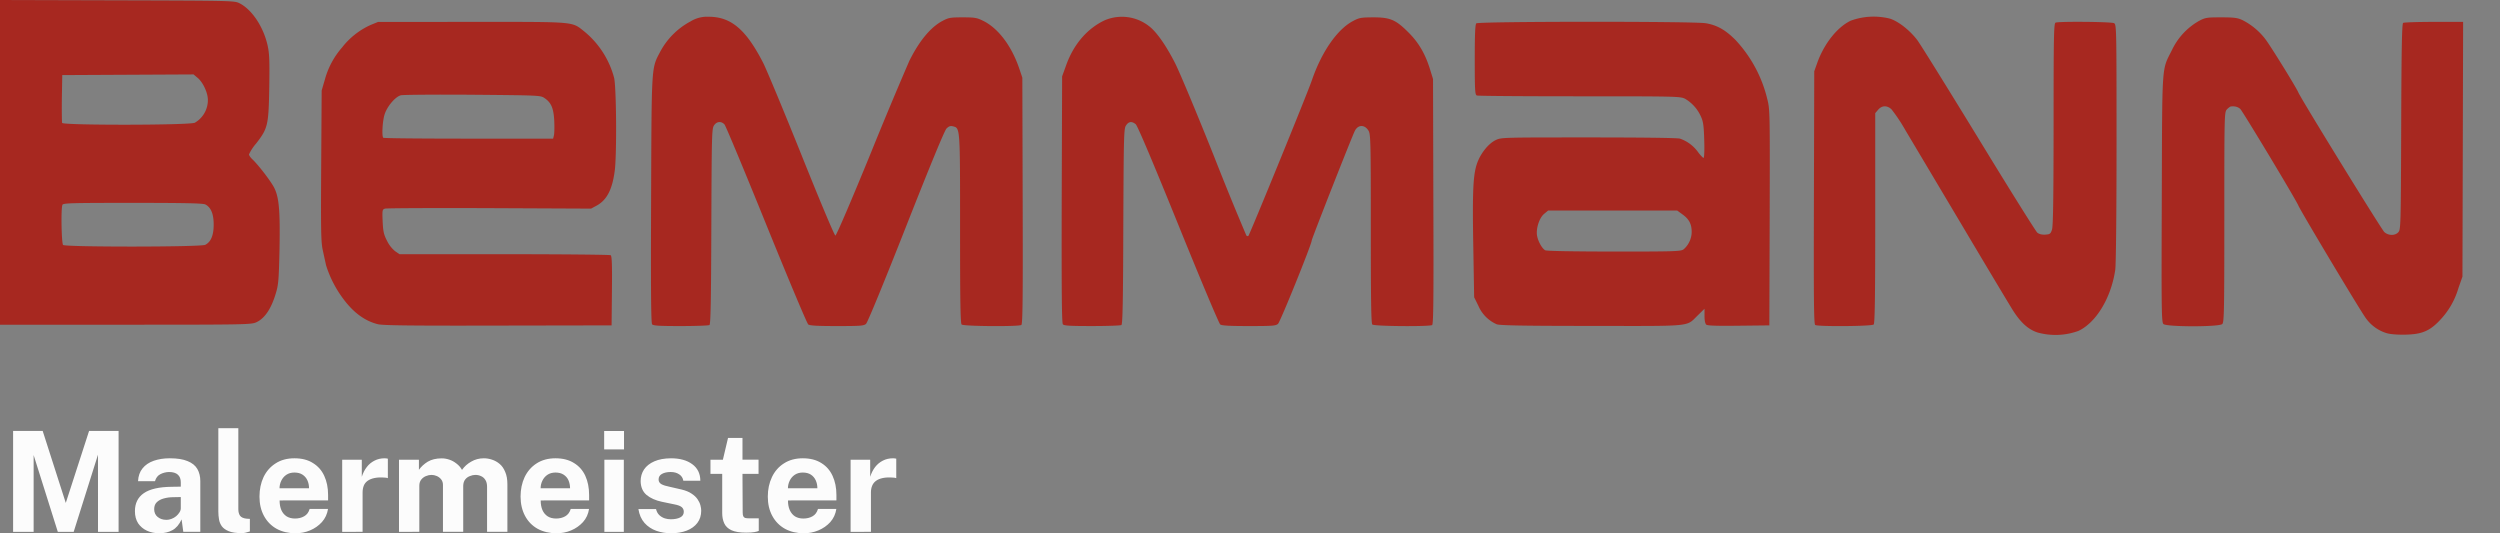
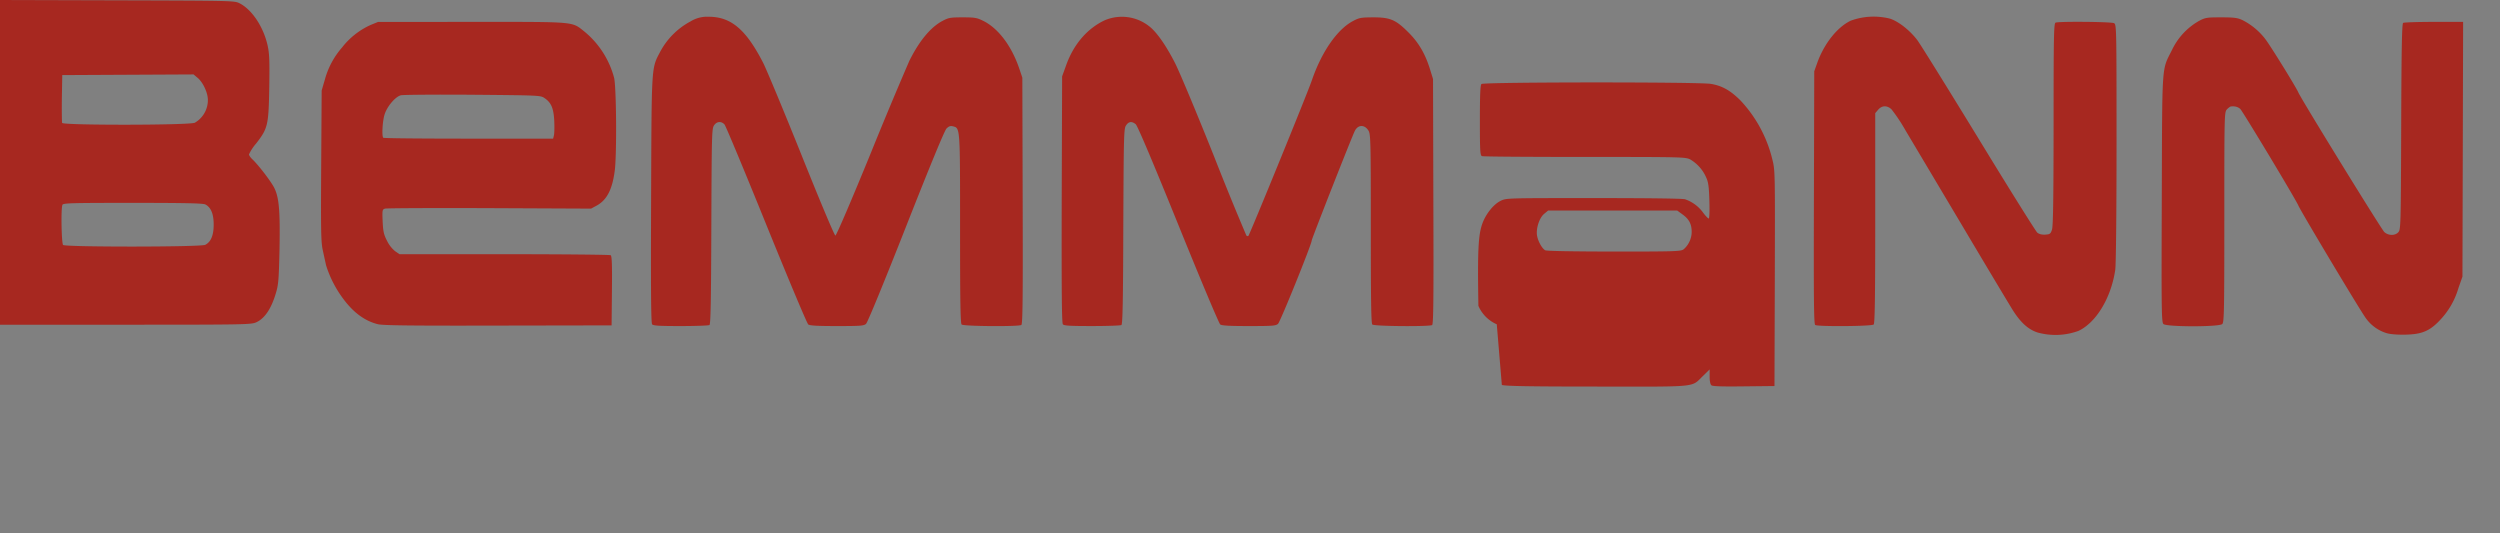
<svg xmlns="http://www.w3.org/2000/svg" width="370.18" height="78.96">
  <rect width="100%" height="100%" fill="#808080" stroke="none" />
-   <path d="M301.7 49.23c-1.36-.44-2.48-1.45-3.64-3.27-.42-.66-3.84-6.37-7.6-12.7l-8.37-14.06a24.25 24.25 0 00-2.02-3.02c-.65-.6-1.41-.58-1.96.06l-.44.51v15.54c0 11.83-.06 15.59-.23 15.76-.26.27-8.25.33-8.66.07-.2-.12-.23-3.87-.19-18.86l.05-18.7.44-1.24c1.02-2.86 2.98-5.32 4.97-6.26a9.92 9.92 0 015.8-.3c1.25.4 2.91 1.7 4.02 3.14.44.57 4.53 7.16 9.1 14.63 4.56 7.48 8.48 13.74 8.7 13.92.28.22.68.32 1.18.29.69-.04.78-.12.99-.72.17-.49.23-4.55.24-15.6 0-13.46.04-14.96.3-15.07.53-.2 8.26-.13 8.65.08.36.2.37.6.37 17.73 0 10.16-.08 18.05-.19 18.78-.6 4.14-2.83 7.84-5.46 9.06a9.9 9.9 0 01-6.05.23zm51.76.12a5.87 5.87 0 01-3.16-2.26c-.76-1-9.55-15.69-9.97-16.64-.43-1-8.27-14.01-8.61-14.32-.34-.3-.8-.43-1.35-.37-.13 0-.4.2-.62.43-.38.42-.39.58-.39 15.96 0 13.86-.03 15.56-.3 15.83-.45.45-8.27.44-8.72 0-.28-.29-.3-2-.24-18.59.07-20.45-.04-18.87 1.5-21.97a9.8 9.8 0 013.97-4.3c.98-.52 1.18-.55 3.32-.55 1.94 0 2.41.06 3.18.42a9.86 9.86 0 013.37 2.81c.76.99 4.52 7.06 4.88 7.89.47 1.07 12.3 20.27 12.73 20.67.61.55 1.6.56 2.08.02.35-.38.37-.96.42-15.62.04-11.66.11-15.26.29-15.37.12-.08 2.18-.15 4.55-.15h4.33l-.05 18.86-.05 18.86-.6 1.71a11.5 11.5 0 01-2.67 4.67c-1.53 1.65-2.69 2.15-5.1 2.21-1.14.03-2.25-.05-2.78-.2zm-297.5-1.34c-2.01-.5-3.75-1.81-5.33-4.03a16.6 16.6 0 01-2.35-4.7l-.48-2.2c-.27-1.23-.3-2.77-.24-12.54l.07-11.14.48-1.64a11.96 11.96 0 012.54-4.73 11.2 11.2 0 014.22-3.33l1.1-.45 13.89-.01c15.6 0 14.75-.08 16.66 1.42a13.27 13.27 0 014.42 6.89c.33 1.56.4 11.26.09 13.7-.36 2.81-1.18 4.4-2.73 5.22l-.78.42-15.05-.07c-8.28-.03-15.23 0-15.46.07-.4.13-.42.21-.35 1.9.07 1.5.17 1.94.65 2.87a4.6 4.6 0 001.2 1.54l.65.44h15.5c8.54 0 15.63.07 15.76.15.18.12.23 1.3.19 5.27l-.05 5.12-16.82.03c-12.85.03-17.05-.02-17.77-.2zm26.06-27.96c.07-.27.09-1.24.05-2.15-.1-1.88-.44-2.7-1.45-3.38-.59-.4-.77-.4-10.63-.49-5.52-.04-10.3 0-10.64.08-.82.22-2.01 1.62-2.4 2.82-.31.97-.44 3.23-.2 3.47.08.08 5.76.13 12.64.13H81.9zm14.54 27.97c-.16-.2-.2-4.9-.15-18.49.08-20.25.02-19.33 1.38-21.93a10.9 10.9 0 014.48-4.44 4.65 4.65 0 012.66-.68c3.31 0 5.53 1.87 8.08 6.84.5.99 3.07 7.15 5.69 13.68 2.79 6.96 4.86 11.88 5 11.88.14 0 2.34-5.12 5.26-12.26a630.3 630.3 0 015.68-13.59c1.47-2.97 3.17-5.02 4.93-5.94.88-.47 1.17-.52 2.97-.52 1.79 0 2.1.05 3.05.52 2.23 1.1 4.21 3.73 5.34 7.08l.45 1.33.05 18.24c.04 14.64 0 18.26-.2 18.38-.4.26-8.58.2-8.84-.07-.18-.17-.23-3.58-.23-14.17 0-15.2.02-14.9-1.07-15.18-.37-.09-.6 0-.94.33-.29.3-2.4 5.4-5.99 14.52-3.29 8.35-5.7 14.2-5.92 14.4-.33.3-.84.33-4.31.33-2.85 0-4.02-.06-4.25-.24-.18-.13-2.96-6.76-6.2-14.74-3.23-7.97-6.02-14.67-6.2-14.87-.49-.53-1.16-.46-1.56.15-.32.48-.34 1.5-.39 14.95-.04 11.15-.1 14.48-.28 14.6-.13.08-2.05.15-4.25.15-3.2 0-4.06-.05-4.24-.26zm60.82 0c-.16-.2-.2-4.95-.17-18.49l.06-18.22.59-1.63c1.1-3.1 3.1-5.43 5.68-6.66a6.5 6.5 0 016.62.87c1.09.83 2.49 2.82 3.82 5.43.67 1.3 3.28 7.55 5.8 13.87a451.12 451.12 0 004.77 11.68c.1.1.23.12.3.06.2-.2 8.8-21.24 9.4-23.04 1.45-4.22 3.76-7.55 6.1-8.78.92-.49 1.19-.53 3-.54 2.52 0 3.34.36 5.24 2.27 1.5 1.5 2.46 3.17 3.16 5.43l.44 1.43.05 18.13c.05 14.57.01 18.17-.18 18.3-.41.25-8.6.19-8.86-.08-.17-.17-.22-3.58-.22-14.18 0-12.83-.03-13.99-.33-14.5-.56-.94-1.55-.95-2.03 0-.41.78-6.39 15.99-6.39 16.24 0 .53-4.65 12.04-4.99 12.34-.33.3-.83.33-4.3.33-2.85 0-4.03-.06-4.26-.24-.18-.13-2.97-6.77-6.21-14.77-3.79-9.35-6.04-14.66-6.3-14.87-.57-.48-1.05-.42-1.44.18-.32.48-.34 1.5-.4 14.96-.03 11.14-.1 14.47-.28 14.59-.13.08-2.08.15-4.34.15-3.28 0-4.16-.05-4.33-.26zm64.25 0a5.25 5.25 0 01-2.72-2.73l-.63-1.28-.13-7.7c-.14-8.23-.02-10.55.61-12.25.53-1.42 1.67-2.82 2.7-3.31.82-.4.97-.4 13.74-.4 7.84 0 13.17.06 13.56.18a5.51 5.51 0 012.68 2c.35.47.72.85.81.85.1 0 .15-1.11.1-2.61-.06-2.13-.15-2.78-.48-3.49a5.77 5.77 0 00-2.35-2.65c-.7-.36-1.25-.37-15.64-.37-8.2 0-15.04-.05-15.2-.12-.27-.1-.31-.74-.31-5.28 0-3.77.06-5.23.23-5.4.3-.3 32.12-.32 33.97-.02 1.64.27 2.89.96 4.39 2.46a19.42 19.42 0 014.72 8.75c.4 1.58.4 1.87.36 17.57l-.05 15.96-4.54.05c-3.19.04-4.61 0-4.8-.16-.16-.14-.26-.61-.26-1.28v-1.07l-1 .98c-1.76 1.7-.47 1.58-15.67 1.56-10.06 0-13.62-.07-14.1-.24zm27.66-11.1c.72-.59 1.2-1.6 1.2-2.57 0-1.17-.38-1.9-1.37-2.61l-.78-.57h-19.1l-.6.5c-.72.6-1.23 2.2-1.04 3.25.15.83.73 1.87 1.2 2.14.19.11 4.11.18 10.2.19 9.07 0 9.91-.03 10.29-.33zM-.01 24.04V0l17.35.05C34.16.1 34.71.1 35.44.47c1.85.92 3.57 3.49 4.19 6.28.26 1.19.3 2.23.24 6.23-.1 5.58-.2 6.03-1.97 8.3a6.72 6.72 0 00-1.03 1.58c0 .14.22.47.5.73.88.82 2.73 3.23 3.22 4.19.73 1.43.9 3.37.8 9.07-.1 4.45-.15 5.23-.51 6.46-.7 2.4-1.67 3.84-2.95 4.42-.74.33-1.71.35-19.35.35H0zm30.4 12.21c.84-.42 1.25-1.4 1.25-2.99 0-1.58-.4-2.56-1.24-2.99-.36-.17-2.96-.23-10.76-.23-9.2 0-10.3.03-10.4.3-.23.58-.13 5.69.1 5.93.34.33 20.4.32 21.06-.02zm-1.54-18.08a3.86 3.86 0 001.93-3.38c0-1.04-.71-2.58-1.5-3.25l-.62-.52-19.44.1-.06 3.42c-.02 1.88 0 3.52.04 3.66.15.37 18.92.35 19.65-.03z" fill="#a72820" />
+   <path d="M301.7 49.23c-1.36-.44-2.48-1.45-3.64-3.27-.42-.66-3.84-6.37-7.6-12.7l-8.37-14.06a24.25 24.25 0 00-2.02-3.02c-.65-.6-1.41-.58-1.96.06l-.44.51v15.54c0 11.83-.06 15.59-.23 15.76-.26.27-8.25.33-8.66.07-.2-.12-.23-3.87-.19-18.86l.05-18.7.44-1.24c1.02-2.86 2.98-5.32 4.97-6.26a9.92 9.92 0 015.8-.3c1.25.4 2.91 1.7 4.02 3.14.44.57 4.53 7.16 9.1 14.63 4.56 7.48 8.48 13.74 8.7 13.92.28.22.68.32 1.18.29.69-.04.78-.12.99-.72.17-.49.23-4.55.24-15.6 0-13.46.04-14.96.3-15.07.53-.2 8.26-.13 8.65.08.36.2.37.6.37 17.73 0 10.16-.08 18.05-.19 18.78-.6 4.14-2.83 7.84-5.46 9.06a9.9 9.9 0 01-6.05.23zm51.76.12a5.87 5.87 0 01-3.16-2.26c-.76-1-9.55-15.69-9.97-16.64-.43-1-8.27-14.01-8.61-14.32-.34-.3-.8-.43-1.35-.37-.13 0-.4.2-.62.43-.38.42-.39.58-.39 15.96 0 13.86-.03 15.56-.3 15.83-.45.45-8.27.44-8.72 0-.28-.29-.3-2-.24-18.59.07-20.45-.04-18.87 1.5-21.97a9.8 9.8 0 013.97-4.3c.98-.52 1.18-.55 3.32-.55 1.94 0 2.41.06 3.18.42a9.86 9.86 0 013.37 2.81c.76.99 4.52 7.06 4.88 7.89.47 1.07 12.3 20.27 12.73 20.67.61.55 1.6.56 2.08.02.35-.38.37-.96.42-15.62.04-11.66.11-15.26.29-15.37.12-.08 2.18-.15 4.55-.15h4.33l-.05 18.86-.05 18.86-.6 1.71a11.5 11.5 0 01-2.67 4.67c-1.53 1.65-2.69 2.15-5.1 2.21-1.14.03-2.25-.05-2.78-.2zm-297.5-1.34c-2.01-.5-3.75-1.81-5.33-4.03a16.6 16.6 0 01-2.35-4.7l-.48-2.2c-.27-1.23-.3-2.77-.24-12.54l.07-11.14.48-1.64a11.96 11.96 0 012.54-4.73 11.2 11.2 0 014.22-3.33l1.1-.45 13.89-.01c15.6 0 14.75-.08 16.66 1.42a13.27 13.27 0 014.42 6.89c.33 1.56.4 11.26.09 13.7-.36 2.81-1.18 4.4-2.73 5.22l-.78.42-15.05-.07c-8.28-.03-15.23 0-15.46.07-.4.13-.42.21-.35 1.9.07 1.5.17 1.94.65 2.87a4.6 4.6 0 001.2 1.54l.65.44h15.5c8.54 0 15.63.07 15.76.15.18.12.23 1.3.19 5.27l-.05 5.12-16.82.03c-12.85.03-17.05-.02-17.77-.2zm26.06-27.96c.07-.27.09-1.24.05-2.15-.1-1.88-.44-2.7-1.45-3.38-.59-.4-.77-.4-10.63-.49-5.52-.04-10.3 0-10.64.08-.82.22-2.01 1.62-2.4 2.82-.31.97-.44 3.23-.2 3.47.08.08 5.76.13 12.64.13H81.9zm14.54 27.97c-.16-.2-.2-4.9-.15-18.49.08-20.25.02-19.33 1.38-21.93a10.9 10.9 0 014.48-4.44 4.65 4.65 0 012.66-.68c3.31 0 5.53 1.87 8.08 6.84.5.99 3.07 7.15 5.69 13.68 2.79 6.96 4.86 11.88 5 11.88.14 0 2.34-5.12 5.26-12.26a630.3 630.3 0 015.68-13.59c1.47-2.97 3.17-5.02 4.93-5.94.88-.47 1.17-.52 2.97-.52 1.79 0 2.1.05 3.05.52 2.23 1.1 4.21 3.73 5.34 7.08l.45 1.33.05 18.24c.04 14.64 0 18.26-.2 18.38-.4.26-8.58.2-8.84-.07-.18-.17-.23-3.58-.23-14.17 0-15.2.02-14.9-1.07-15.18-.37-.09-.6 0-.94.33-.29.3-2.4 5.4-5.99 14.52-3.29 8.35-5.7 14.2-5.92 14.4-.33.3-.84.33-4.31.33-2.85 0-4.02-.06-4.25-.24-.18-.13-2.96-6.76-6.2-14.74-3.23-7.97-6.02-14.67-6.2-14.87-.49-.53-1.16-.46-1.56.15-.32.48-.34 1.5-.39 14.95-.04 11.15-.1 14.48-.28 14.6-.13.08-2.05.15-4.25.15-3.2 0-4.06-.05-4.24-.26zm60.82 0c-.16-.2-.2-4.95-.17-18.49l.06-18.22.59-1.63c1.1-3.1 3.1-5.43 5.68-6.66a6.5 6.5 0 016.62.87c1.09.83 2.49 2.82 3.82 5.43.67 1.3 3.28 7.55 5.8 13.87a451.12 451.12 0 004.77 11.68c.1.1.23.12.3.06.2-.2 8.8-21.24 9.4-23.04 1.45-4.22 3.76-7.55 6.1-8.78.92-.49 1.19-.53 3-.54 2.52 0 3.34.36 5.24 2.27 1.5 1.5 2.46 3.17 3.16 5.43l.44 1.43.05 18.13c.05 14.57.01 18.17-.18 18.3-.41.25-8.6.19-8.86-.08-.17-.17-.22-3.58-.22-14.18 0-12.83-.03-13.99-.33-14.5-.56-.94-1.55-.95-2.03 0-.41.78-6.39 15.99-6.39 16.24 0 .53-4.65 12.04-4.99 12.34-.33.3-.83.33-4.3.33-2.85 0-4.03-.06-4.26-.24-.18-.13-2.97-6.77-6.21-14.77-3.79-9.35-6.04-14.66-6.3-14.87-.57-.48-1.05-.42-1.44.18-.32.48-.34 1.5-.4 14.96-.03 11.14-.1 14.47-.28 14.59-.13.08-2.08.15-4.34.15-3.28 0-4.16-.05-4.33-.26zm64.25 0a5.25 5.25 0 01-2.72-2.73c-.14-8.23-.02-10.55.61-12.25.53-1.42 1.67-2.82 2.7-3.31.82-.4.97-.4 13.74-.4 7.84 0 13.17.06 13.56.18a5.51 5.51 0 012.68 2c.35.47.72.85.81.85.1 0 .15-1.11.1-2.61-.06-2.13-.15-2.78-.48-3.49a5.77 5.77 0 00-2.35-2.65c-.7-.36-1.25-.37-15.64-.37-8.2 0-15.04-.05-15.2-.12-.27-.1-.31-.74-.31-5.28 0-3.77.06-5.23.23-5.4.3-.3 32.12-.32 33.97-.02 1.64.27 2.89.96 4.39 2.46a19.42 19.42 0 014.72 8.75c.4 1.58.4 1.87.36 17.57l-.05 15.96-4.54.05c-3.19.04-4.61 0-4.8-.16-.16-.14-.26-.61-.26-1.28v-1.07l-1 .98c-1.76 1.7-.47 1.58-15.67 1.56-10.06 0-13.62-.07-14.1-.24zm27.66-11.1c.72-.59 1.2-1.6 1.2-2.57 0-1.17-.38-1.9-1.37-2.61l-.78-.57h-19.1l-.6.5c-.72.6-1.23 2.2-1.04 3.25.15.83.73 1.87 1.2 2.14.19.11 4.11.18 10.2.19 9.07 0 9.91-.03 10.29-.33zM-.01 24.04V0l17.35.05C34.16.1 34.71.1 35.44.47c1.85.92 3.57 3.49 4.19 6.28.26 1.19.3 2.23.24 6.23-.1 5.58-.2 6.03-1.97 8.3a6.72 6.72 0 00-1.03 1.58c0 .14.22.47.5.73.88.82 2.73 3.23 3.22 4.19.73 1.43.9 3.37.8 9.07-.1 4.45-.15 5.23-.51 6.46-.7 2.4-1.67 3.84-2.95 4.42-.74.33-1.71.35-19.35.35H0zm30.4 12.21c.84-.42 1.25-1.4 1.25-2.99 0-1.58-.4-2.56-1.24-2.99-.36-.17-2.96-.23-10.76-.23-9.2 0-10.3.03-10.4.3-.23.58-.13 5.69.1 5.93.34.33 20.4.32 21.06-.02zm-1.54-18.08a3.86 3.86 0 001.93-3.38c0-1.04-.71-2.58-1.5-3.25l-.62-.52-19.44.1-.06 3.42c-.02 1.88 0 3.52.04 3.66.15.37 18.92.35 19.65-.03z" fill="#a72820" />
  <g fill="#fcfcfc" aria-label="Malermeister">
-     <path d="M1.94 78.75V63.81h4.38l3.42 10.66 3.45-10.66h4.37v14.94h-3.05V67.32l-3.6 11.43H8.56L4.98 67.38v11.37zM23.59 78.96q-1.03 0-1.84-.38t-1.3-1.1q-.47-.74-.47-1.79 0-1.75 1.31-2.66 1.32-.92 4.15-.95l1.33-.02v-.64q0-.74-.43-1.13-.43-.4-1.33-.4-.66.02-1.26.32-.59.3-.8 1.04h-2.51q.06-1.16.67-1.9.6-.75 1.65-1.12 1.05-.37 2.39-.37 1.64 0 2.63.42 1 .4 1.44 1.16.44.76.44 1.8v7.51h-2.52l-.25-1.84q-.54 1.16-1.37 1.6-.82.45-1.93.45zm1.01-1.98q.41 0 .8-.15.39-.15.69-.4.3-.26.5-.58t.18-.66V73.6l-1.08.02q-.76 0-1.41.18-.65.17-1.05.55t-.4 1.04q0 .74.52 1.16.52.42 1.25.42zM35.75 78.94q-1.18 0-1.87-.28t-1.03-.73q-.33-.46-.42-1.02-.1-.57-.1-1.15V63.4h2.96V75.4q0 .59.25.96.26.36.96.44l.5.03v1.86q-.3.1-.62.18-.32.08-.63.08zM41.4 74.1q0 .82.26 1.43.27.6.78.93.52.32 1.24.32.77 0 1.35-.33.6-.33.82-1.09h2.72q-.18 1.14-.91 1.95-.73.8-1.76 1.23t-2.15.42q-1.58 0-2.79-.66-1.2-.67-1.87-1.9t-.67-2.86q0-1.6.6-2.89.62-1.29 1.78-2.03 1.16-.76 2.8-.76t2.73.7q1.12.68 1.68 1.9.57 1.23.57 2.83v.81zm0-1.8h4.36q0-.64-.24-1.17t-.73-.85q-.47-.31-1.2-.31-.7 0-1.2.34-.48.33-.74.87t-.26 1.13zM50.67 78.75V68.07h2.9v2.53q.26-.82.73-1.43.47-.62 1.15-.96.67-.35 1.51-.35.15 0 .27.02.14.01.2.04v2.88q-.1-.04-.23-.06-.12 0-.23-.02-.88-.07-1.51.06t-1.03.42-.57.73-.17.97v5.85zM59.08 78.75V68.07h2.95v1.5q.49-.7 1.3-1.2.83-.5 2.08-.5.55 0 1.12.19t1.06.58q.5.37.82.94.51-.74 1.35-1.22.85-.5 1.88-.5.6 0 1.21.2.62.2 1.14.64t.82 1.19q.32.73.32 1.82v7.04h-3.01v-6.67q0-.64-.26-1.03-.25-.39-.64-.55-.38-.18-.82-.18-.4 0-.81.17-.42.15-.7.5t-.3.92v6.84h-3v-6.94q0-.49-.26-.82t-.65-.5q-.39-.17-.79-.17-.41 0-.83.18-.4.16-.69.52-.28.36-.28.9v6.83zM80.06 74.1q0 .82.26 1.43.27.6.78.93.51.32 1.24.32.77 0 1.35-.33.59-.33.82-1.09h2.71q-.17 1.14-.9 1.95-.73.8-1.76 1.23t-2.15.42q-1.58 0-2.8-.66-1.2-.67-1.86-1.9t-.67-2.86q0-1.6.6-2.89.62-1.29 1.77-2.03 1.17-.76 2.8-.76t2.74.7q1.12.68 1.68 1.9.56 1.23.56 2.83v.81zm0-1.8h4.35q0-.64-.23-1.17t-.73-.85q-.47-.31-1.2-.31-.7 0-1.2.34-.48.33-.74.87t-.26 1.13zM92.37 68.07v10.68h-2.88V68.07zm.03-4.25v2.72h-2.94v-2.72zM99.34 78.96q-1.12 0-2.15-.36-1.04-.37-1.75-1.16-.71-.8-.91-2.06h2.61q.14.57.49.9.36.33.82.48.45.13.86.13.87 0 1.4-.27.54-.27.54-.84 0-.44-.32-.7-.31-.25-1.04-.39l-1.88-.39q-1.41-.3-2.27-1.01-.86-.73-.88-2.05 0-.96.5-1.72.52-.77 1.53-1.21t2.46-.45q1.97 0 3.15.87 1.19.87 1.2 2.45h-2.52q-.1-.62-.62-.95-.5-.34-1.25-.34-.78 0-1.29.28t-.5.84q0 .43.41.68.41.23 1.28.4l1.74.4q.9.22 1.45.6.57.37.88.82t.43.9q.12.44.12.8 0 1.07-.57 1.82t-1.58 1.14-2.34.39zM112.32 70.17h-2.38l.03 5.7q0 .38.09.58.1.19.3.25.23.05.56.05h1.43v1.86q-.2.1-.65.18-.43.08-1.22.08-1.4 0-2.18-.36-.76-.36-1.06-1.02t-.3-1.5v-5.82h-1.74v-2.1h1.84l.76-3.22h2.14v3.21h2.38zM116.68 74.1q-.01.82.26 1.43.27.6.77.93.52.32 1.24.32.78 0 1.36-.33.59-.33.81-1.09h2.72q-.18 1.14-.9 1.95-.73.8-1.77 1.23t-2.15.42q-1.58 0-2.79-.66-1.2-.67-1.87-1.9t-.67-2.86q0-1.6.61-2.89t1.77-2.03q1.17-.76 2.8-.76t2.74.7q1.11.68 1.67 1.9.57 1.23.57 2.83v.81zm-.01-1.8h4.36q0-.64-.24-1.17t-.72-.85q-.48-.31-1.2-.31-.7 0-1.2.34-.48.33-.74.87t-.26 1.13zM125.95 78.75V68.07h2.9v2.53q.26-.82.72-1.43.48-.62 1.15-.96.67-.35 1.52-.35.14 0 .27.02.13.01.2.04v2.88q-.1-.04-.23-.06-.13 0-.23-.02-.89-.07-1.52.06t-1.02.42-.57.73-.18.97v5.85z" />
-   </g>
+     </g>
</svg>